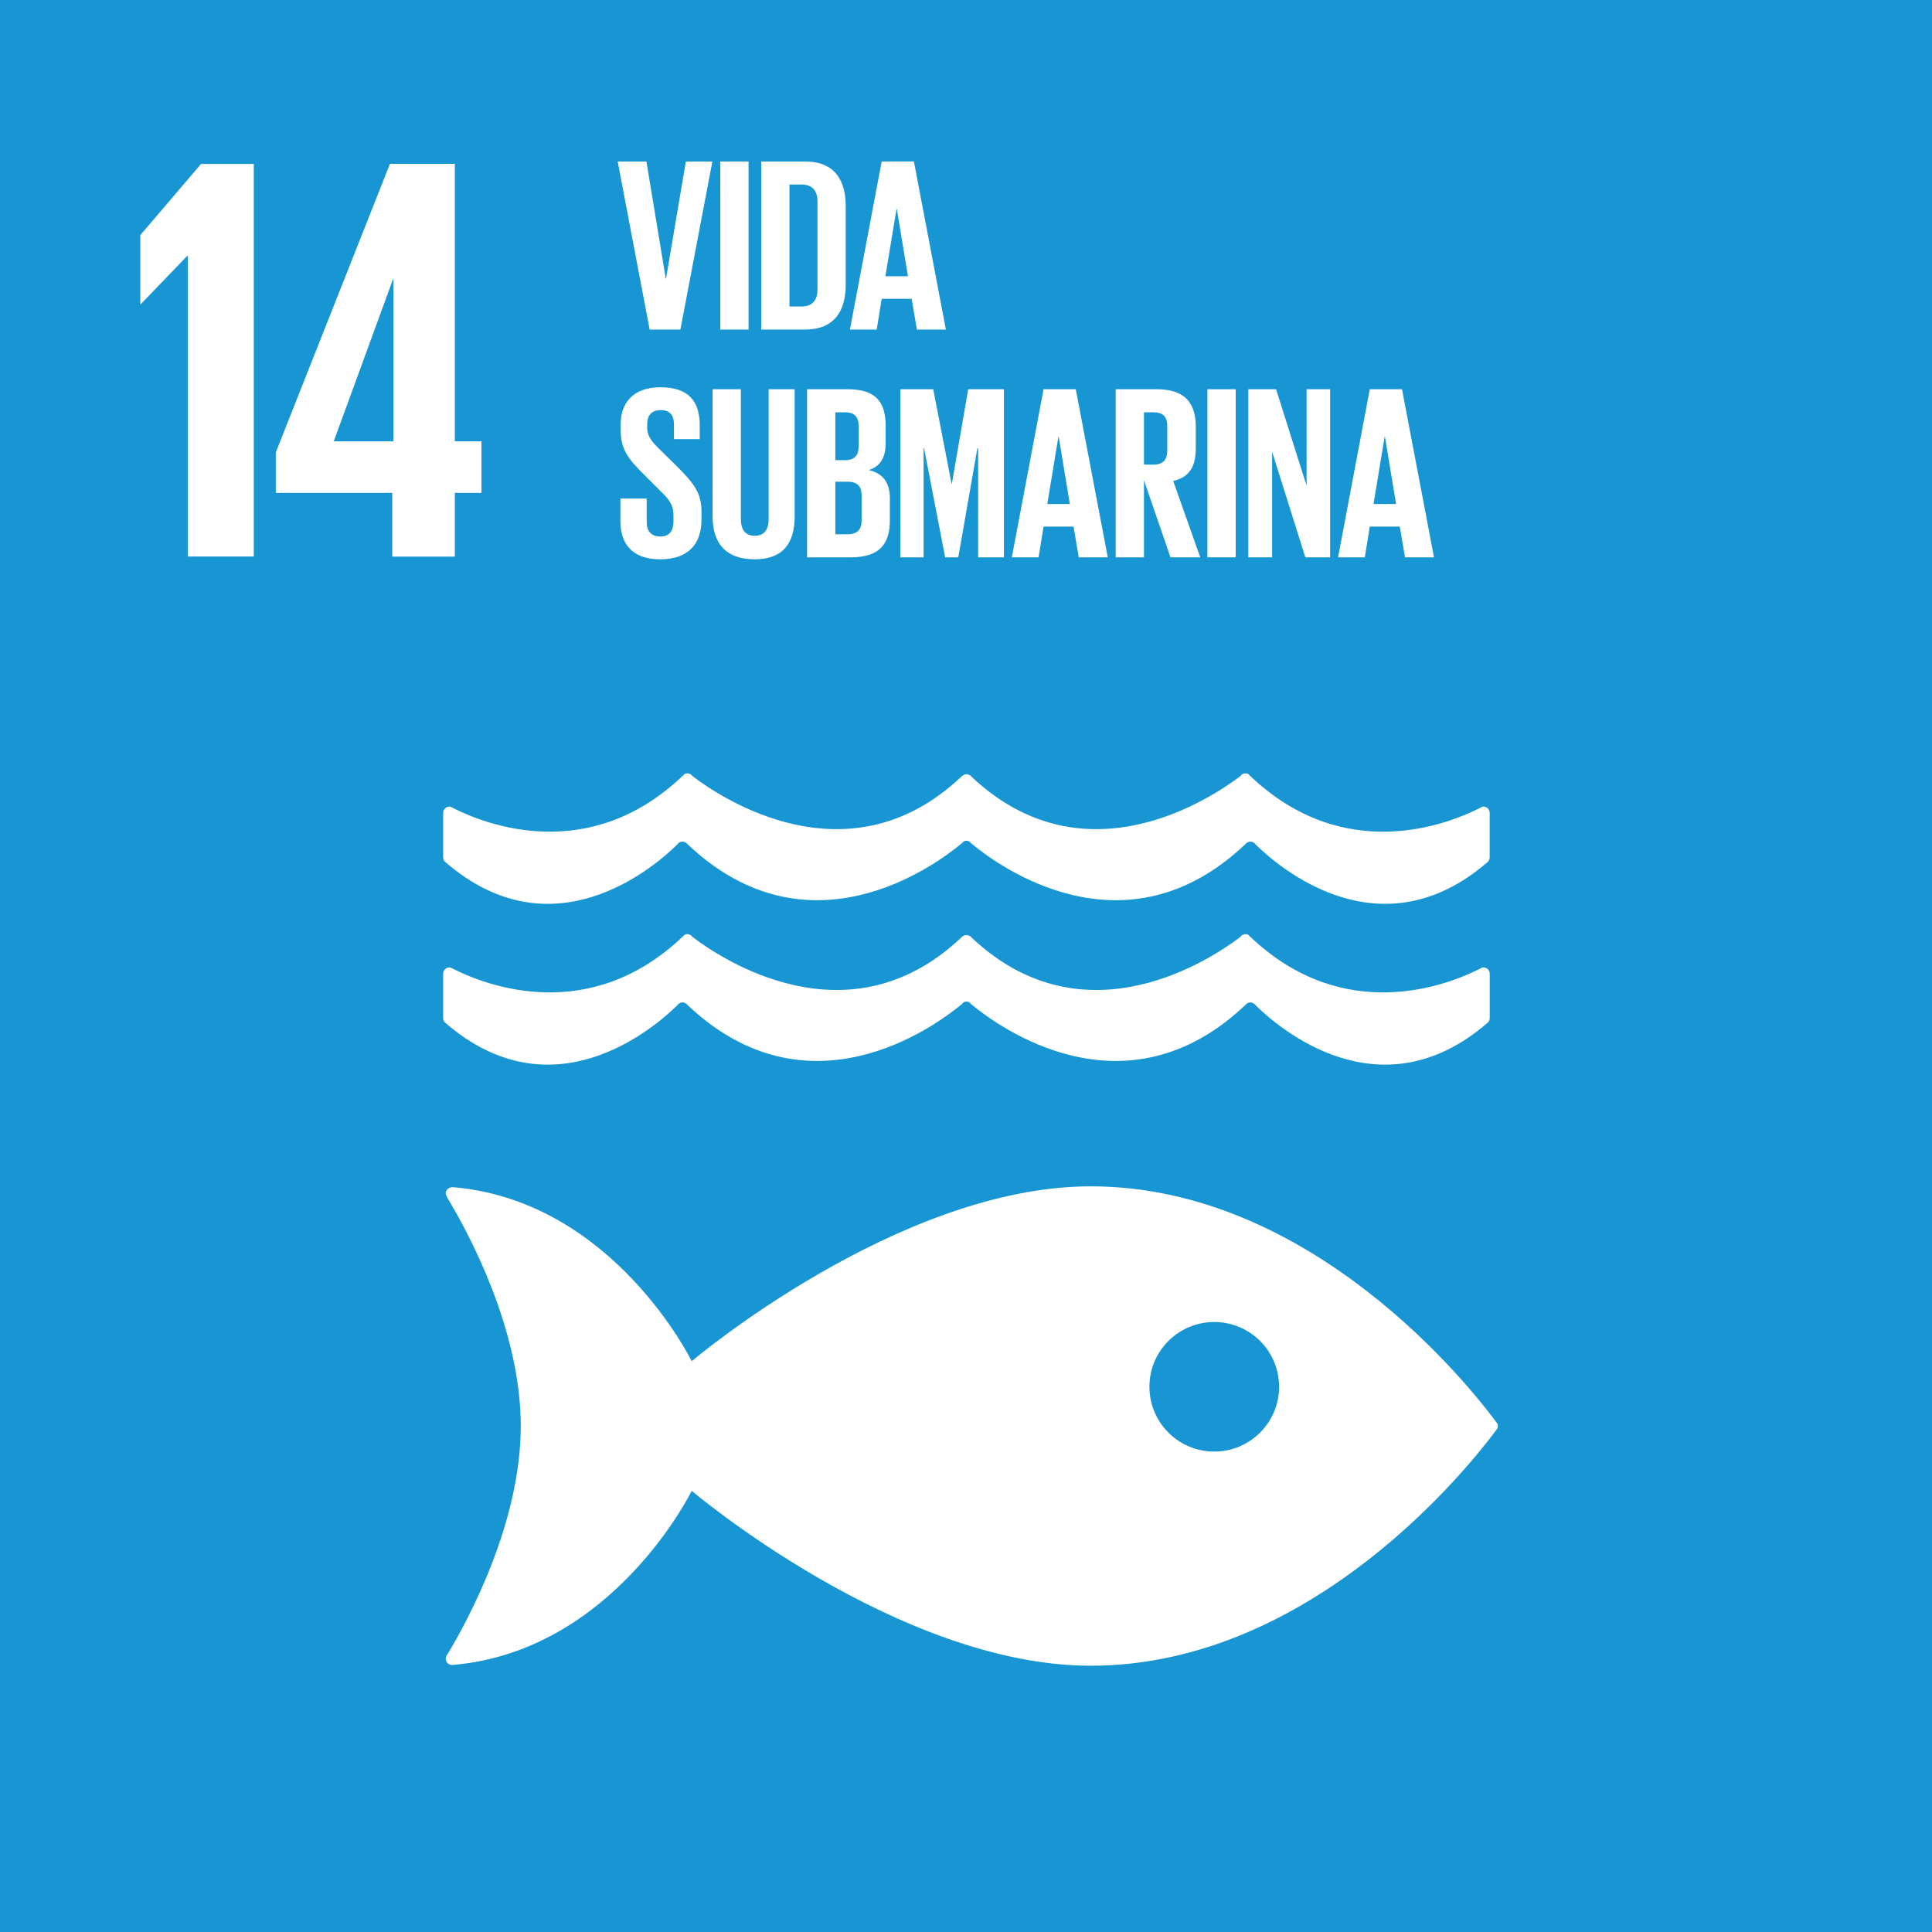
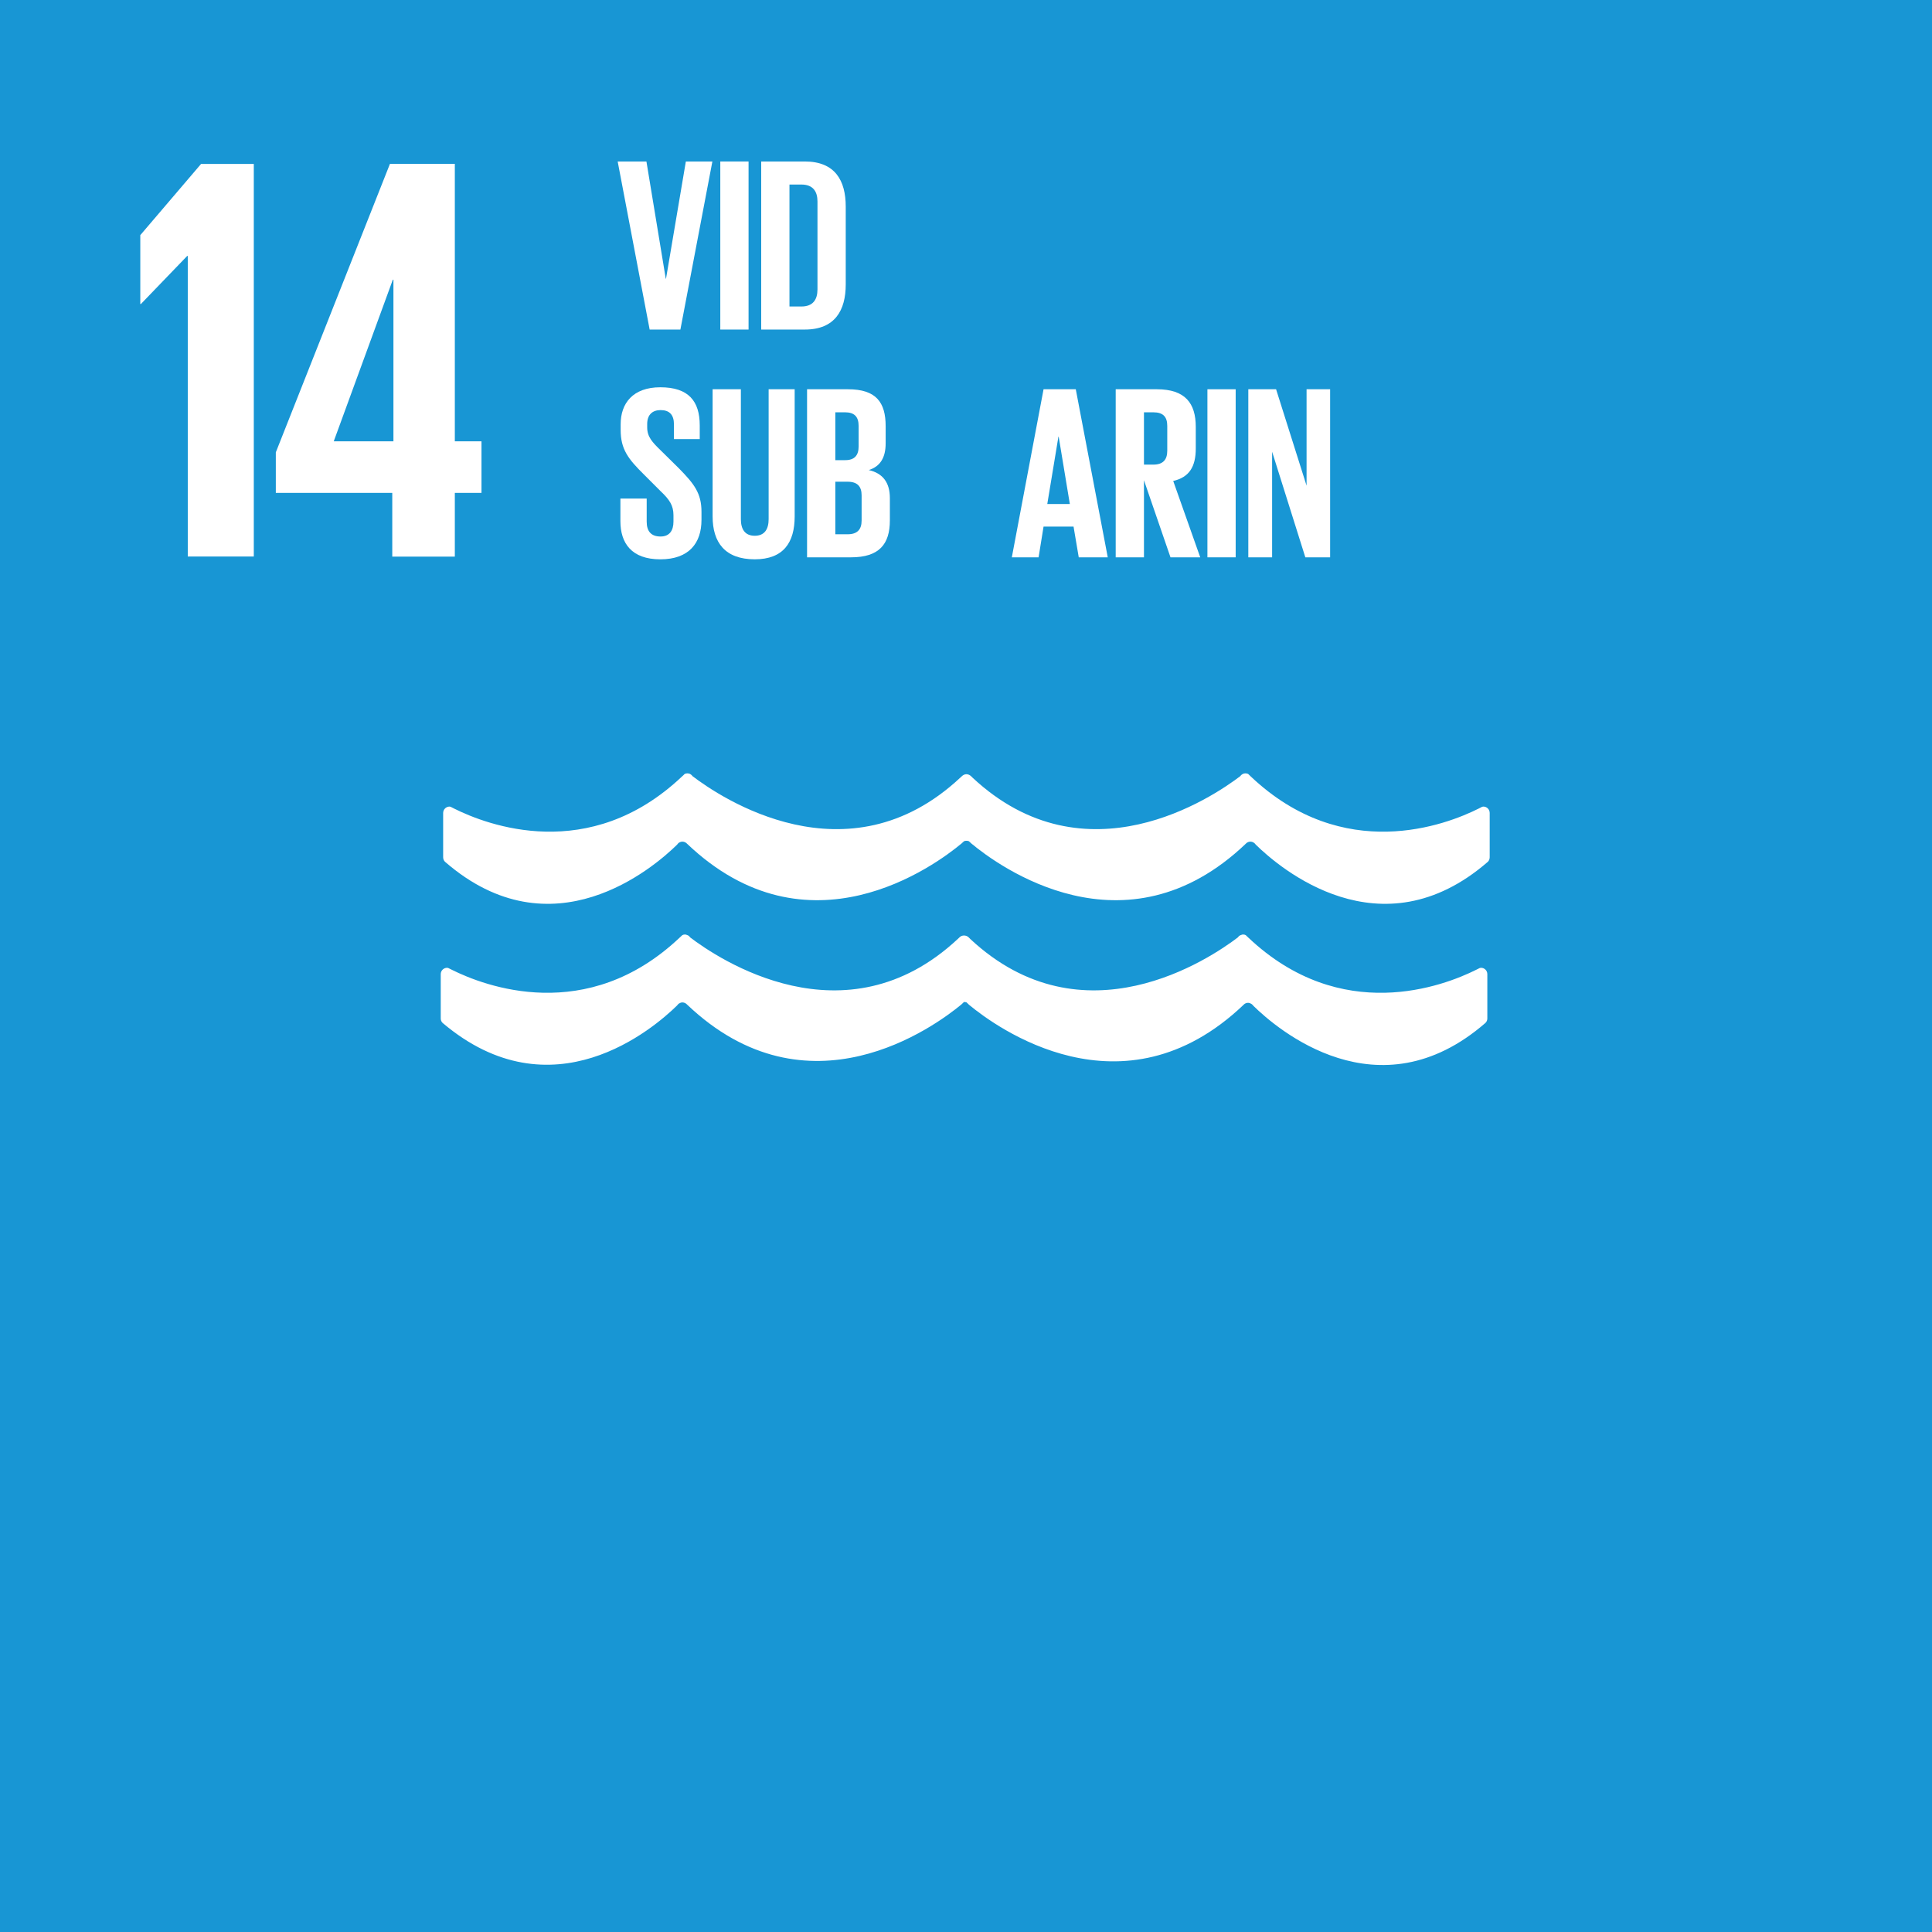
<svg xmlns="http://www.w3.org/2000/svg" version="1.1" id="Capa_1" x="0px" y="0px" width="219.999px" height="220px" viewBox="0 0 219.999 220" enable-background="new 0 0 219.999 220" xml:space="preserve">
  <g id="_x31_4">
    <rect id="_x31_4_cuadro" fill="#1896D4" width="221.823" height="221.834" />
    <polygon id="_x31__6_" fill="#FFFFFF" points="28.9,18.666 28.9,63.371 21.382,63.371 21.382,29.148 21.314,29.148 16.041,34.621    15.976,34.621 15.976,26.775 22.897,18.666  " />
    <path id="_x34__1_" fill="#FFFFFF" d="M51.792,63.383v-7.257h3.035v-5.87h-3.035V18.655h-7.386L31.408,51.508v4.618h13.26v7.257   H51.792z M38.003,50.256l6.729-18.405H44.8v18.405H38.003z" />
    <g id="_x31_4_simbolo">
-       <path fill="#FFFFFF" d="M170.314,161.854c-2.792-3.771-20.825-26.765-46.109-26.765c-21.953,0-45.44,19.913-45.44,19.913    s-8.82-18.056-26.868-19.789c-0.106,0-0.221-0.023-0.339-0.023h-0.114c-0.376,0.02-0.729,0.385-0.688,0.713    c0.052,0.315,0.283,0.66,0.283,0.66c2.327,3.863,8.262,14.846,8.262,25.825c0,11.012-5.972,22.031-8.276,25.872l-0.155,0.246    c-0.065,0.115-0.113,0.23-0.113,0.381c0,0.378,0.298,0.678,0.667,0.71l0.193-0.016c0.063,0,0.127,0,0.192-0.017    c18.104-1.688,26.957-19.802,26.957-19.802s23.487,19.916,45.44,19.916c25.284,0,43.317-22.991,46.109-26.757    c0.076-0.102,0.14-0.189,0.192-0.259c0.033-0.087,0.06-0.169,0.06-0.275c0-0.099-0.026-0.199-0.06-0.275    C170.454,162.037,170.391,161.947,170.314,161.854 M138.264,165.293c-4.075,0-7.379-3.309-7.379-7.383    c0-4.071,3.305-7.371,7.379-7.371c4.086,0,7.387,3.3,7.387,7.371C145.651,161.984,142.351,165.293,138.264,165.293" />
      <path fill="#FFFFFF" d="M51.326,91.877c-0.052-0.013-0.089-0.031-0.136-0.031c-0.4,0-0.728,0.327-0.728,0.733v5.034    c0,0.208,0.082,0.396,0.212,0.519c12.205,10.604,23.761,0.668,26.434-1.956c0.056-0.08,0.111-0.157,0.19-0.205    c0.121-0.077,0.253-0.132,0.402-0.132c0.188,0,0.365,0.073,0.492,0.195c0.009,0.015,0.022,0.024,0.033,0.031    c13.787,13.156,28.24,2.499,31.248,0l0.298-0.271c0.085-0.041,0.175-0.054,0.274-0.054c0.102,0,0.206,0.013,0.288,0.054    l0.296,0.271c3.004,2.499,17.459,13.156,31.242,0c0.004-0.007,0.024-0.017,0.03-0.031c0.13-0.122,0.298-0.195,0.489-0.195    c0.151,0,0.289,0.055,0.4,0.132c0.084,0.048,0.142,0.125,0.201,0.205c2.673,2.624,14.219,12.56,26.434,1.956    c0.125-0.123,0.208-0.311,0.208-0.519v-5.034c0-0.406-0.316-0.733-0.717-0.733c-0.05,0-0.103,0.019-0.156,0.031    c-0.114,0.065-0.229,0.127-0.367,0.189c-3.753,1.883-15.395,6.354-25.961-3.643c-0.1-0.095-0.203-0.186-0.305-0.296    c-0.097-0.041-0.19-0.066-0.309-0.066c-0.074,0-0.152,0.022-0.218,0.033c-0.158,0.065-0.285,0.165-0.367,0.286    c-3.152,2.4-17.607,12.187-30.481,0.18l-0.186-0.183c-0.134-0.12-0.317-0.218-0.523-0.218c-0.188,0-0.378,0.098-0.504,0.218    l-0.2,0.183c-12.867,12.007-27.34,2.221-30.483-0.18c-0.082-0.121-0.205-0.221-0.357-0.286c-0.074-0.011-0.147-0.033-0.23-0.033    c-0.101,0-0.205,0.025-0.302,0.066c-0.097,0.11-0.205,0.201-0.311,0.296c-10.566,9.997-22.202,5.525-25.959,3.643    C51.568,92.004,51.442,91.942,51.326,91.877" />
-       <path fill="#FFFFFF" d="M77.109,114.486c0.06-0.086,0.111-0.144,0.193-0.206c0.119-0.069,0.25-0.133,0.398-0.133    c0.188,0,0.367,0.076,0.495,0.202c0.006,0.01,0.021,0.021,0.03,0.03c13.783,13.139,28.24,2.49,31.252,0l0.292-0.281    c0.087-0.033,0.176-0.045,0.273-0.045c0.106,0,0.205,0.012,0.294,0.045l0.292,0.281c3.006,2.49,17.459,13.139,31.246,0    c0.003-0.01,0.015-0.021,0.026-0.03c0.13-0.126,0.298-0.202,0.489-0.202c0.151,0,0.289,0.063,0.399,0.133    c0.087,0.063,0.143,0.12,0.206,0.206c2.668,2.624,14.215,12.564,26.431,1.948c0.126-0.128,0.212-0.296,0.212-0.504v-5.049    c0-0.401-0.322-0.723-0.72-0.723c-0.05,0-0.103,0.021-0.156,0.032c-0.11,0.054-0.231,0.117-0.367,0.183    c-3.751,1.88-15.395,6.343-25.961-3.642c-0.099-0.093-0.201-0.189-0.305-0.29c-0.097-0.055-0.192-0.073-0.309-0.073    c-0.074,0-0.151,0.019-0.218,0.056c-0.16,0.039-0.281,0.139-0.367,0.271c-3.149,2.396-17.607,12.188-30.481,0.178l-0.186-0.189    c-0.134-0.128-0.32-0.202-0.525-0.202c-0.187,0-0.376,0.074-0.502,0.202l-0.2,0.189c-12.867,12.01-27.34,2.218-30.483-0.178    c-0.082-0.132-0.205-0.231-0.357-0.271c-0.074-0.037-0.152-0.056-0.23-0.056c-0.104,0-0.203,0.019-0.3,0.073    c-0.099,0.101-0.207,0.197-0.313,0.29c-10.566,9.984-22.202,5.521-25.959,3.642c-0.13-0.065-0.255-0.129-0.369-0.183    c-0.056-0.012-0.093-0.032-0.142-0.032c-0.398,0-0.726,0.321-0.726,0.723v5.049c0,0.208,0.082,0.376,0.21,0.504    C62.879,127.051,74.436,117.11,77.109,114.486" />
+       <path fill="#FFFFFF" d="M77.109,114.486c0.06-0.086,0.111-0.144,0.193-0.206c0.119-0.069,0.25-0.133,0.398-0.133    c0.188,0,0.367,0.076,0.495,0.202c0.006,0.01,0.021,0.021,0.03,0.03c13.783,13.139,28.24,2.49,31.252,0l0.292-0.281    c0.106,0,0.205,0.012,0.294,0.045l0.292,0.281c3.006,2.49,17.459,13.139,31.246,0    c0.003-0.01,0.015-0.021,0.026-0.03c0.13-0.126,0.298-0.202,0.489-0.202c0.151,0,0.289,0.063,0.399,0.133    c0.087,0.063,0.143,0.12,0.206,0.206c2.668,2.624,14.215,12.564,26.431,1.948c0.126-0.128,0.212-0.296,0.212-0.504v-5.049    c0-0.401-0.322-0.723-0.72-0.723c-0.05,0-0.103,0.021-0.156,0.032c-0.11,0.054-0.231,0.117-0.367,0.183    c-3.751,1.88-15.395,6.343-25.961-3.642c-0.099-0.093-0.201-0.189-0.305-0.29c-0.097-0.055-0.192-0.073-0.309-0.073    c-0.074,0-0.151,0.019-0.218,0.056c-0.16,0.039-0.281,0.139-0.367,0.271c-3.149,2.396-17.607,12.188-30.481,0.178l-0.186-0.189    c-0.134-0.128-0.32-0.202-0.525-0.202c-0.187,0-0.376,0.074-0.502,0.202l-0.2,0.189c-12.867,12.01-27.34,2.218-30.483-0.178    c-0.082-0.132-0.205-0.231-0.357-0.271c-0.074-0.037-0.152-0.056-0.23-0.056c-0.104,0-0.203,0.019-0.3,0.073    c-0.099,0.101-0.207,0.197-0.313,0.29c-10.566,9.984-22.202,5.521-25.959,3.642c-0.13-0.065-0.255-0.129-0.369-0.183    c-0.056-0.012-0.093-0.032-0.142-0.032c-0.398,0-0.726,0.321-0.726,0.723v5.049c0,0.208,0.082,0.376,0.21,0.504    C62.879,127.051,74.436,117.11,77.109,114.486" />
    </g>
  </g>
  <g>
    <path fill="#FFFFFF" d="M81.119,18.389l-3.642,19.139h-3.5l-3.641-19.139h3.274l2.202,13.352h0.028l2.258-13.352H81.119z" />
    <path fill="#FFFFFF" d="M82.021,18.389h3.218v19.139h-3.218V18.389z" />
    <path fill="#FFFFFF" d="M96.305,23.525v8.864c0,2.936-1.214,5.138-4.658,5.138h-4.968V18.389h4.968   C95.091,18.389,96.305,20.562,96.305,23.525z M91.252,34.902c1.327,0,1.835-0.791,1.835-1.948V22.933   c0-1.129-0.508-1.919-1.835-1.919h-1.355v13.889H91.252z" />
-     <path fill="#FFFFFF" d="M96.785,37.527l3.613-19.139h3.669l3.642,19.139h-3.303l-0.593-3.5h-3.416l-0.565,3.5H96.785z    M100.821,31.458h2.569l-1.271-7.678h-0.028L100.821,31.458z" />
    <path fill="#FFFFFF" d="M70.646,59.343v-2.569h2.993v2.625c0,1.073,0.479,1.694,1.581,1.694c1.016,0,1.468-0.678,1.468-1.694   v-0.733c0-1.101-0.452-1.778-1.439-2.71l-1.892-1.892c-1.834-1.807-2.682-2.907-2.682-5.109v-0.649   c0-2.371,1.383-4.206,4.517-4.206c3.218,0,4.488,1.581,4.488,4.348v1.553h-2.936v-1.666c0-1.101-0.508-1.637-1.524-1.637   c-0.903,0-1.524,0.508-1.524,1.58v0.396c0,1.073,0.593,1.693,1.524,2.598l2.061,2.032c1.75,1.778,2.597,2.851,2.597,4.968v0.932   c0,2.625-1.411,4.488-4.686,4.488C71.916,63.689,70.646,61.854,70.646,59.343z" />
    <path fill="#FFFFFF" d="M90.49,44.325v14.48c0,2.965-1.27,4.884-4.545,4.884c-3.387,0-4.799-1.919-4.799-4.884v-14.48h3.218v14.791   c0,1.13,0.452,1.892,1.581,1.892c1.129,0,1.581-0.762,1.581-1.892V44.325H90.49z" />
    <path fill="#FFFFFF" d="M91.901,44.325h4.658c3.218,0,4.291,1.496,4.291,4.206v1.947c0,1.609-0.593,2.625-1.919,3.049   c1.609,0.367,2.399,1.439,2.399,3.189v2.541c0,2.71-1.214,4.206-4.432,4.206h-4.997V44.325z M95.12,52.398h1.129   c1.045,0,1.524-0.536,1.524-1.553v-2.343c0-1.045-0.479-1.553-1.552-1.553H95.12V52.398z M95.12,54.854v5.984h1.412   c1.072,0,1.581-0.536,1.581-1.553v-2.88c0-1.016-0.48-1.552-1.609-1.552H95.12z" />
-     <path fill="#FFFFFF" d="M111.379,51.043h-0.084l-2.174,12.421h-1.496l-2.399-12.421h-0.056v12.421h-2.654V44.325h3.754   l2.089,10.783h0.028l1.863-10.783h4.065v19.139h-2.936V51.043z" />
    <path fill="#FFFFFF" d="M115.218,63.464l3.613-19.139h3.669l3.642,19.139h-3.303l-0.593-3.5h-3.416l-0.565,3.5H115.218z    M119.255,57.395h2.569l-1.271-7.678h-0.028L119.255,57.395z" />
    <path fill="#FFFFFF" d="M130.264,54.685v8.779h-3.218V44.325h4.686c3.247,0,4.432,1.608,4.432,4.29v2.456   c0,2.061-0.734,3.274-2.569,3.698l3.077,8.694h-3.387L130.264,54.685z M130.264,46.95v5.956h1.073c1.101,0,1.581-0.564,1.581-1.581   v-2.822c0-1.045-0.48-1.553-1.581-1.553H130.264z" />
    <path fill="#FFFFFF" d="M137.49,44.325h3.218v19.139h-3.218V44.325z" />
    <path fill="#FFFFFF" d="M144.857,51.438v12.025h-2.71V44.325h3.162l3.472,10.98v-10.98h2.682v19.139h-2.823L144.857,51.438z" />
-     <path fill="#FFFFFF" d="M152.366,63.464l3.613-19.139h3.669l3.642,19.139h-3.303l-0.593-3.5h-3.416l-0.565,3.5H152.366z    M156.403,57.395h2.569l-1.271-7.678h-0.028L156.403,57.395z" />
  </g>
</svg>